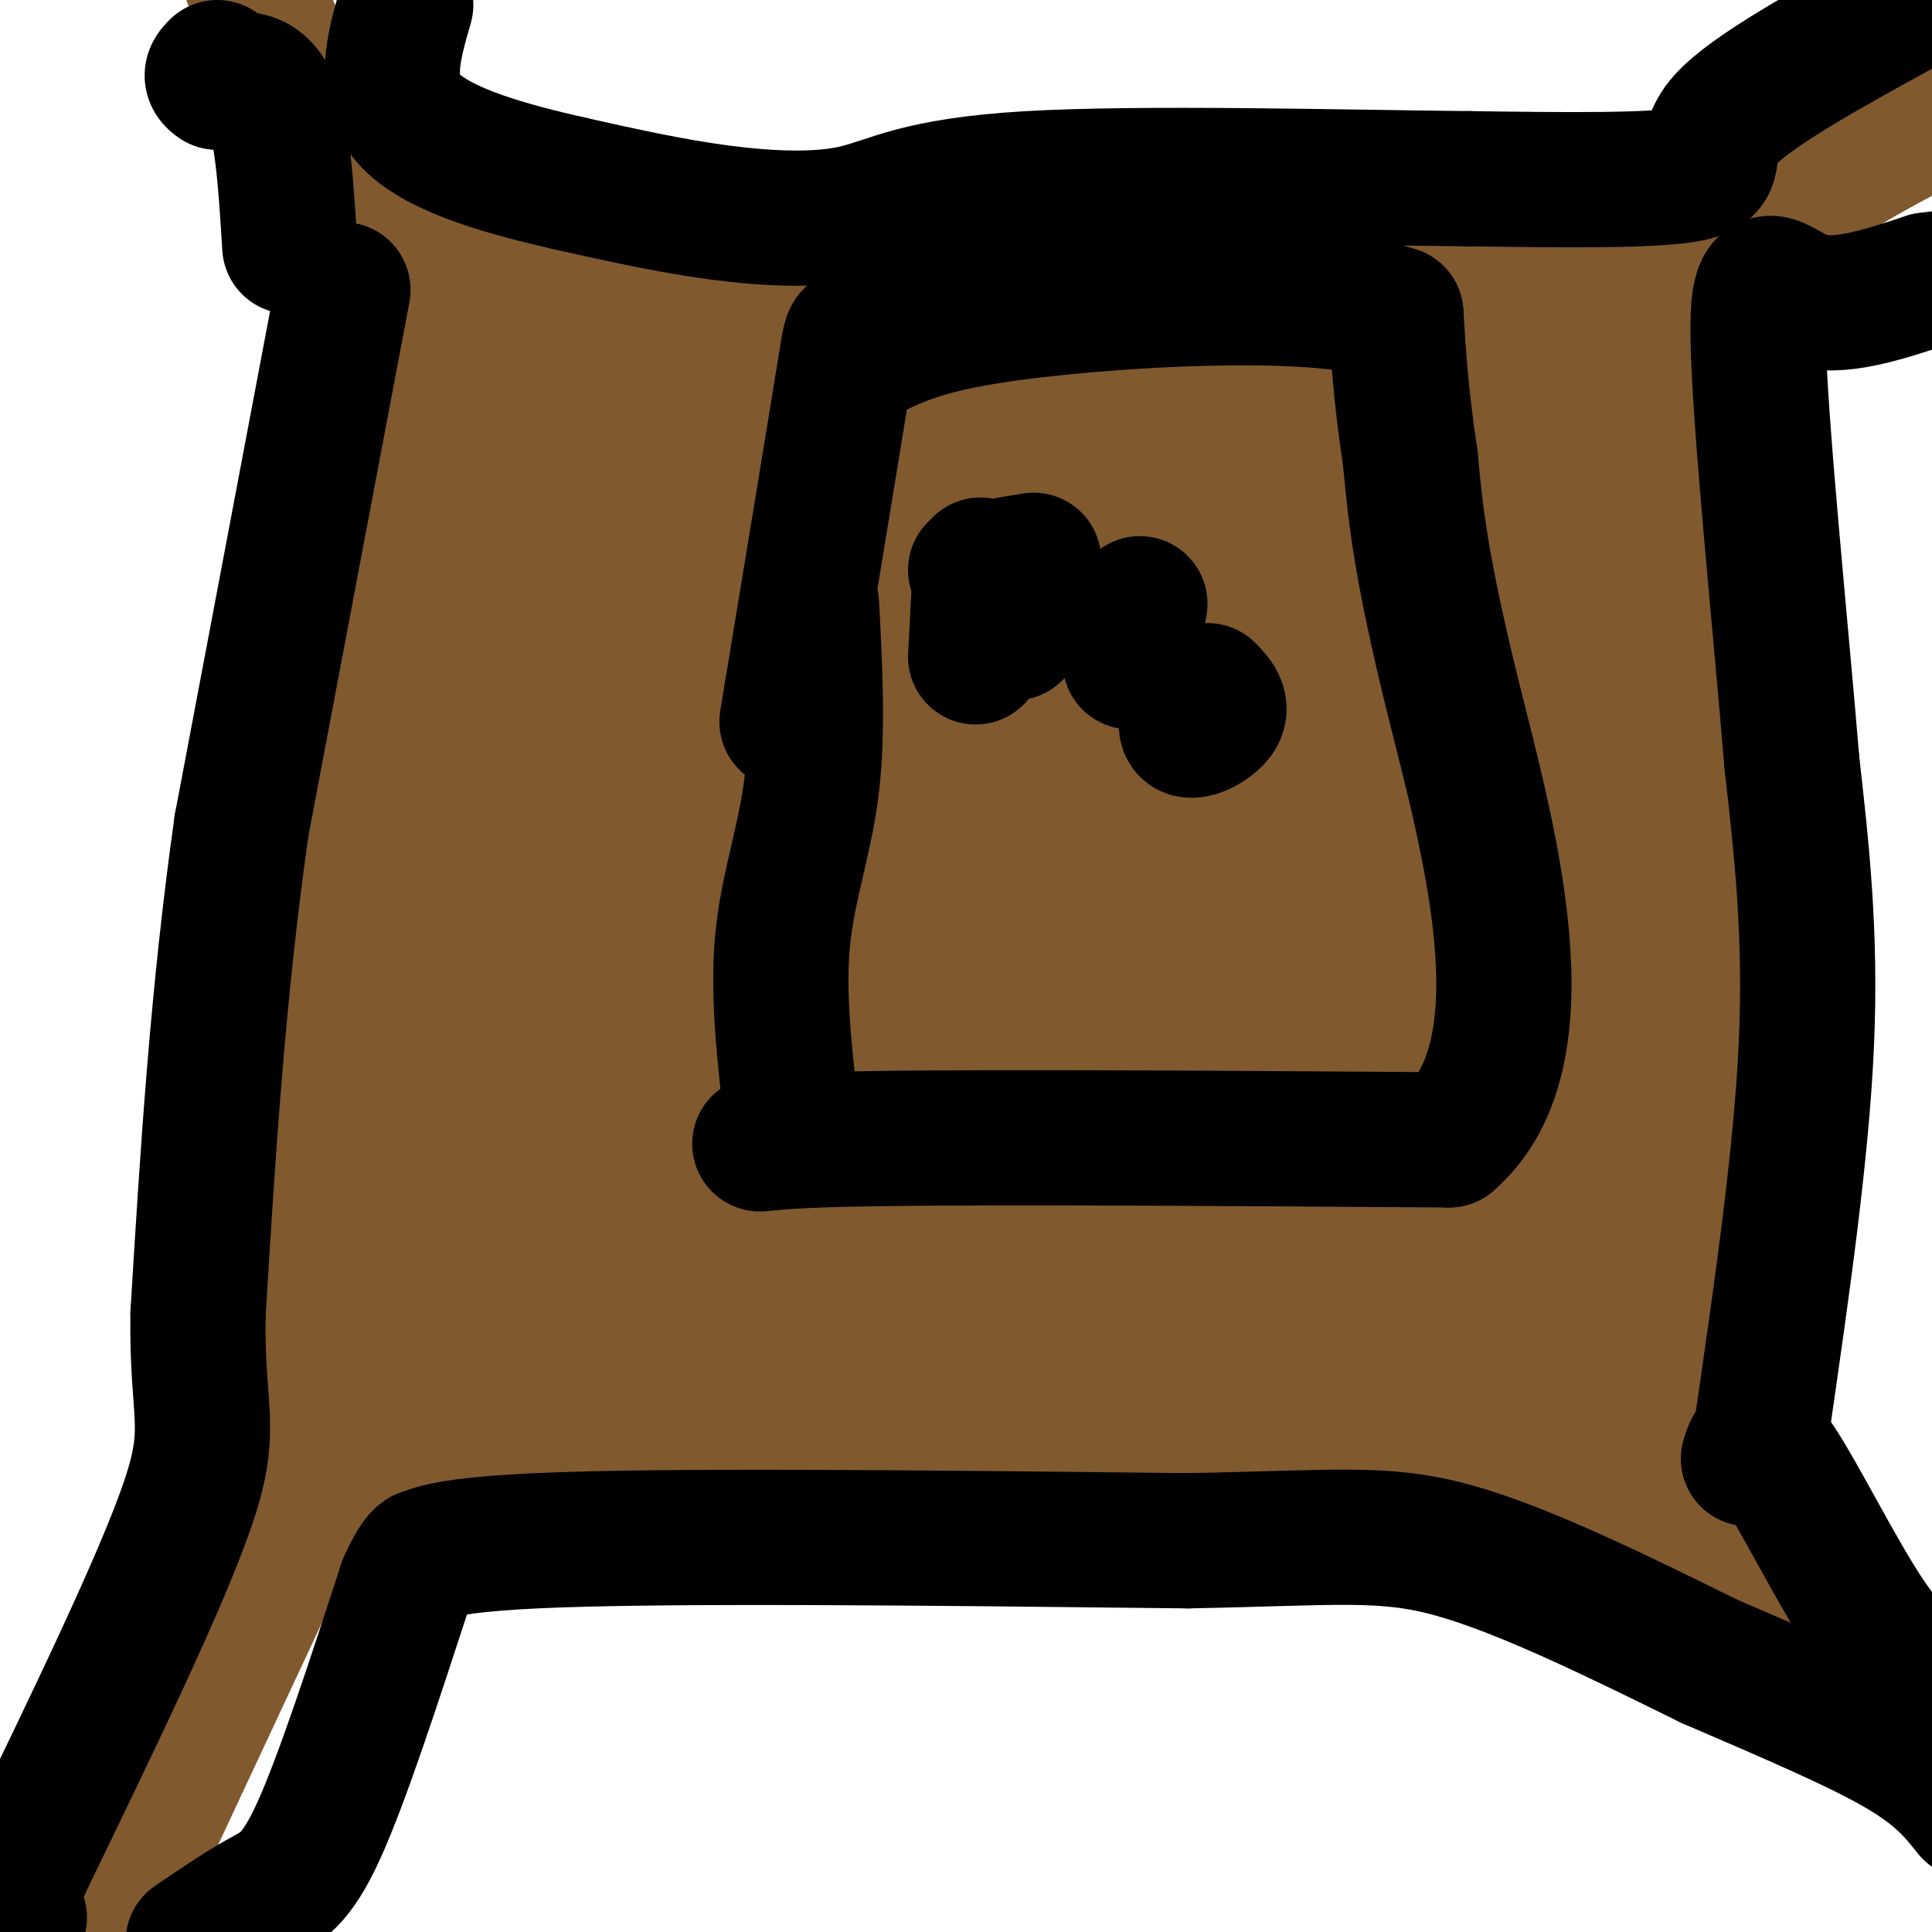
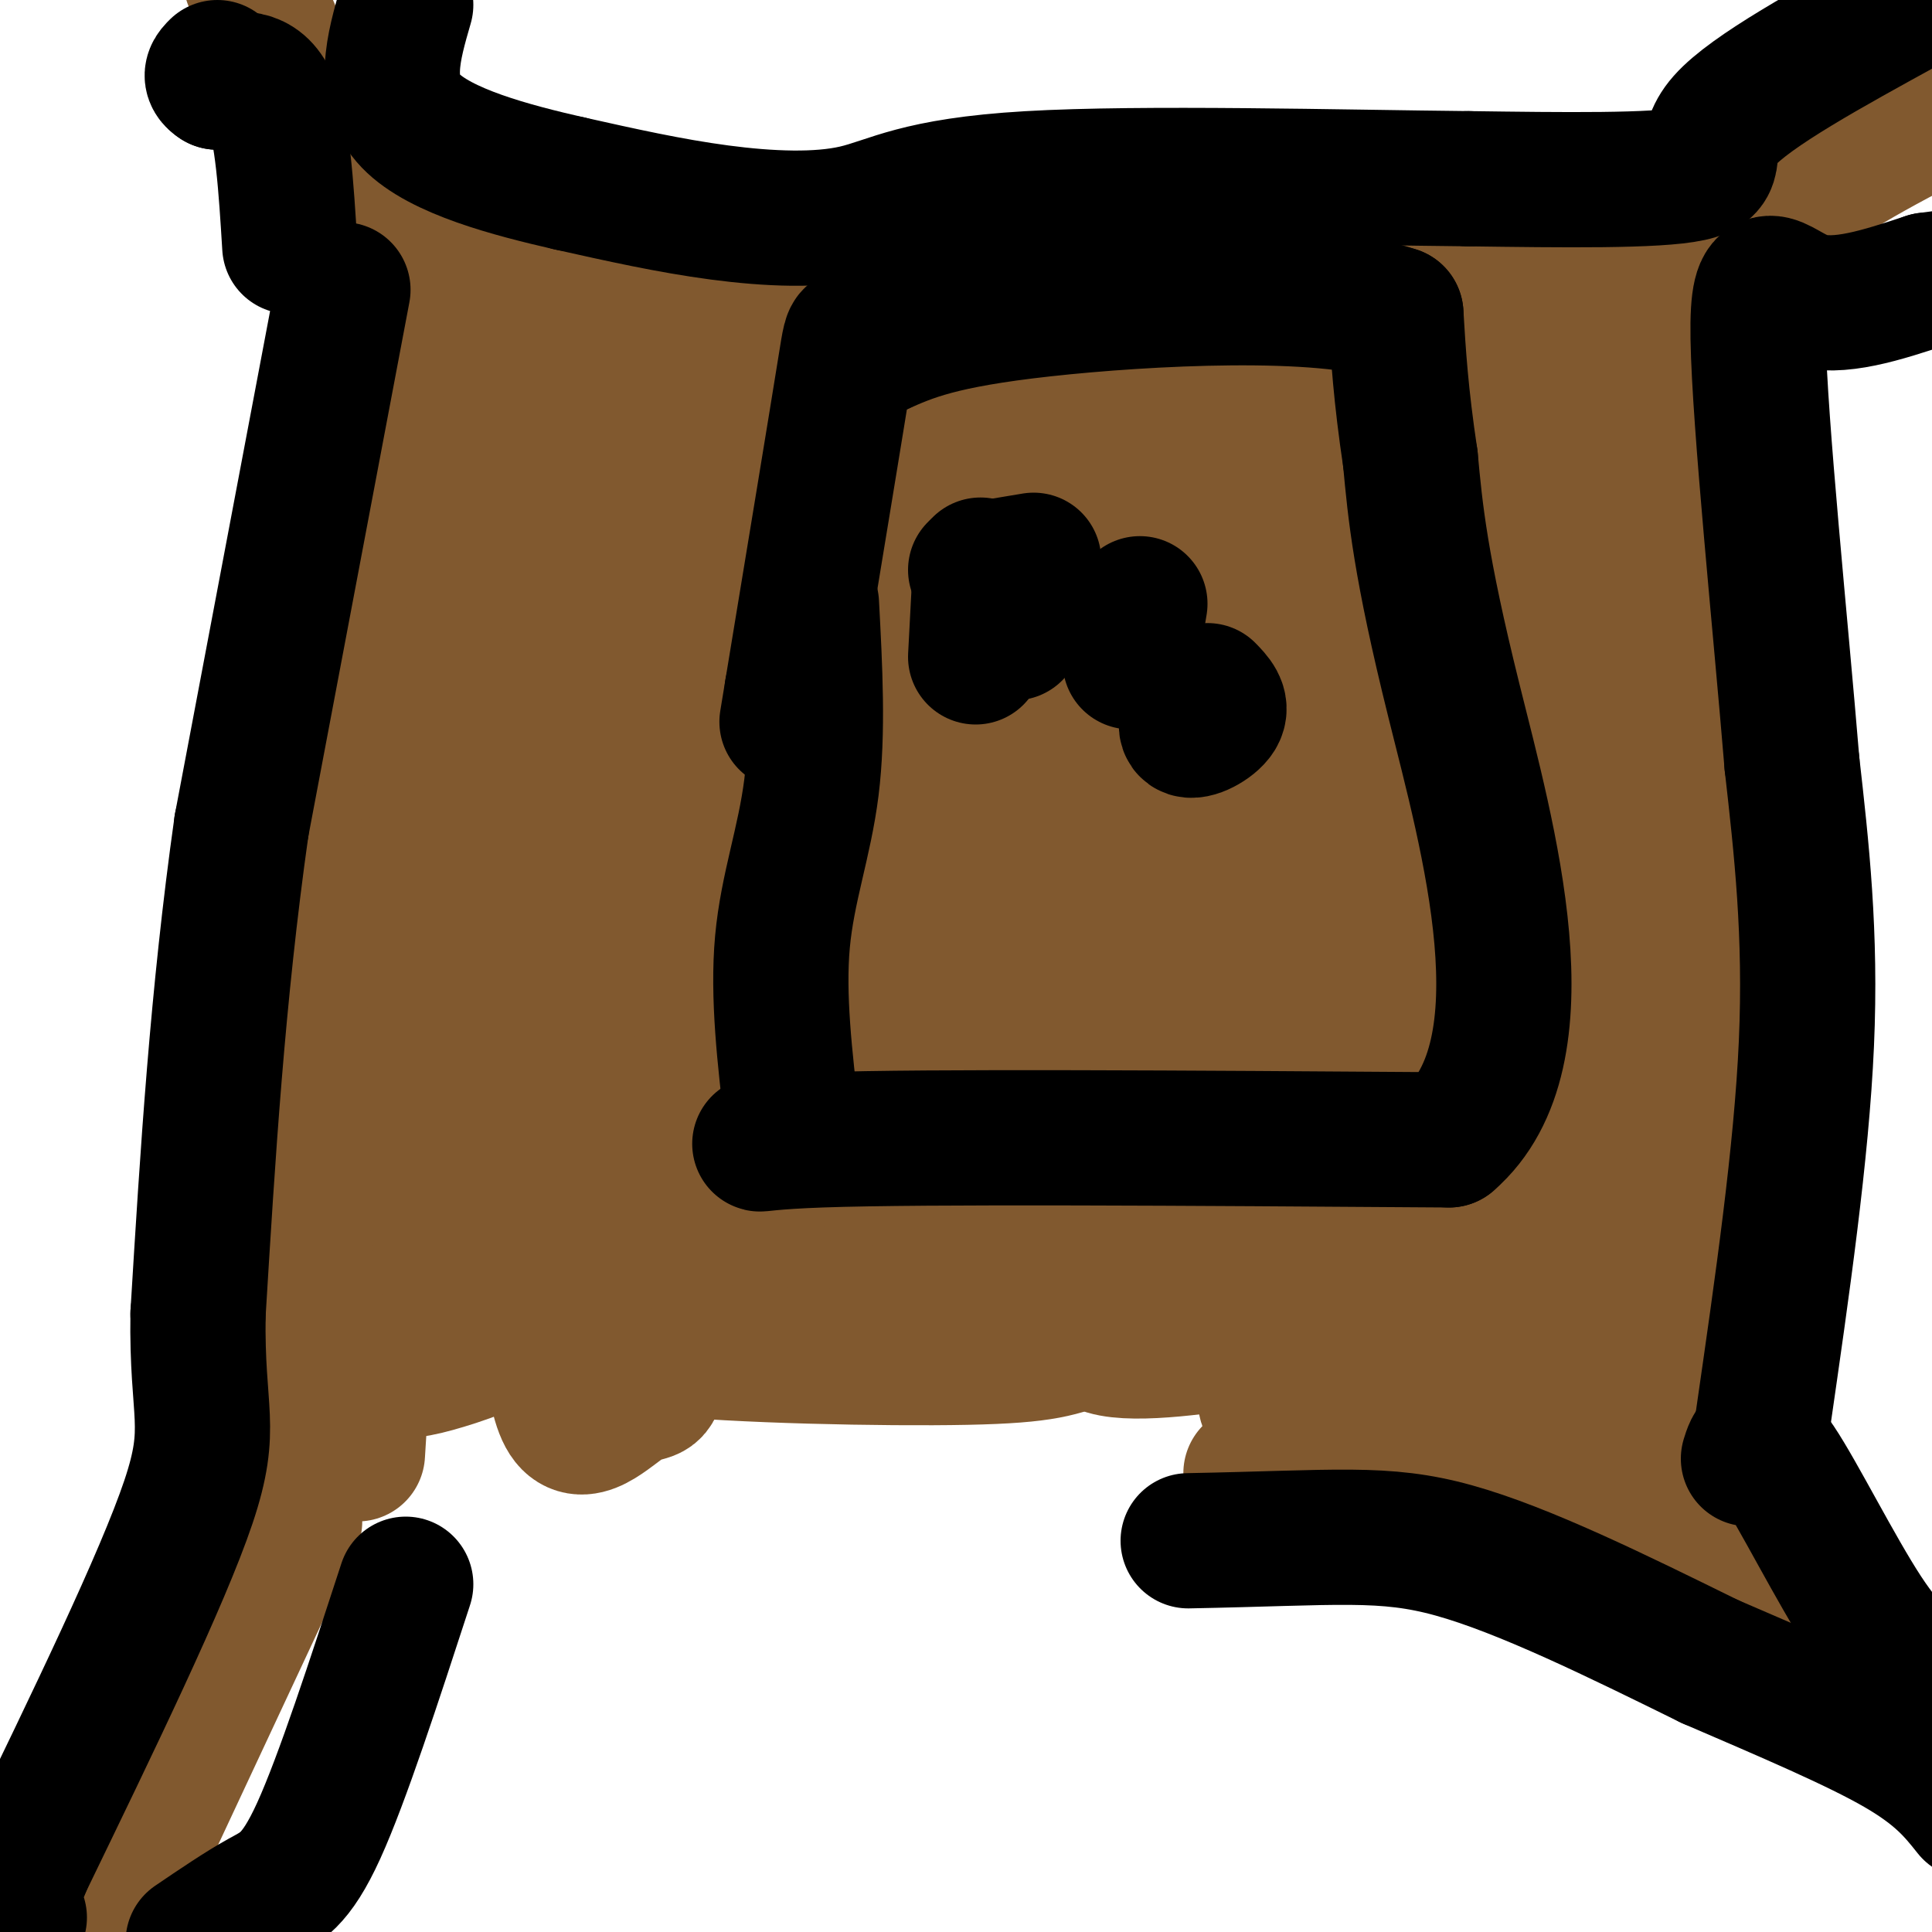
<svg xmlns="http://www.w3.org/2000/svg" viewBox="0 0 400 400" version="1.1">
  <g fill="none" stroke="#81592f" stroke-width="28" stroke-linecap="round" stroke-linejoin="round">
    <path d="M90,67c-1.844,2.422 -3.689,4.844 -7,18c-3.311,13.156 -8.089,37.044 -10,57c-1.911,19.956 -0.956,35.978 0,52" />
    <path d="M73,194c1.200,14.400 4.200,24.400 5,36c0.800,11.600 -0.600,24.800 -2,38" />
    <path d="M76,268c-0.667,11.833 -1.333,22.417 -2,33" />
-     <path d="M74,301c-0.800,6.022 -1.800,4.578 29,4c30.800,-0.578 93.400,-0.289 156,0" />
    <path d="M259,305c39.167,0.333 59.083,1.167 79,2" />
    <path d="M338,307c13.667,-15.000 8.333,-53.500 3,-92" />
    <path d="M341,215c1.044,-25.778 2.156,-44.222 2,-59c-0.156,-14.778 -1.578,-25.889 -3,-37" />
    <path d="M340,119c-0.500,-14.500 -0.250,-32.250 0,-50" />
    <path d="M340,69c-12.881,-10.167 -45.083,-10.583 -78,-11c-32.917,-0.417 -66.548,-0.833 -89,0c-22.452,0.833 -33.726,2.917 -45,5" />
    <path d="M128,63c-10.867,1.000 -15.533,1.000 -19,2c-3.467,1.000 -5.733,3.000 -8,5" />
    <path d="M101,70c2.211,3.947 11.739,11.315 15,18c3.261,6.685 0.253,12.688 1,16c0.747,3.312 5.247,3.933 -5,5c-10.247,1.067 -35.240,2.582 -16,0c19.240,-2.582 82.714,-9.259 98,-8c15.286,1.259 -17.615,10.454 -40,15c-22.385,4.546 -34.253,4.442 -44,4c-9.747,-0.442 -17.374,-1.221 -25,-2" />
    <path d="M85,118c-3.367,0.142 0.716,1.498 -3,-2c-3.716,-3.498 -15.232,-11.851 0,-16c15.232,-4.149 57.213,-4.094 72,-3c14.787,1.094 2.379,3.226 -14,4c-16.379,0.774 -36.729,0.191 -43,-1c-6.271,-1.191 1.535,-2.989 4,-4c2.465,-1.011 -0.413,-1.234 15,-2c15.413,-0.766 49.118,-2.076 75,0c25.882,2.076 43.941,7.538 62,13" />
    <path d="M253,107c11.548,2.982 9.418,3.938 9,6c-0.418,2.062 0.877,5.230 1,8c0.123,2.770 -0.927,5.144 -5,8c-4.073,2.856 -11.169,6.196 -13,8c-1.831,1.804 1.603,2.073 -19,7c-20.603,4.927 -65.244,14.511 -82,11c-16.756,-3.511 -5.626,-20.117 -1,-28c4.626,-7.883 2.748,-7.044 4,-11c1.252,-3.956 5.633,-12.709 15,-18c9.367,-5.291 23.720,-7.120 39,-8c15.280,-0.880 31.487,-0.810 38,0c6.513,0.810 3.333,2.362 2,4c-1.333,1.638 -0.821,3.364 -1,5c-0.179,1.636 -1.051,3.182 -9,5c-7.949,1.818 -22.974,3.909 -38,6" />
    <path d="M193,110c-17.620,0.754 -42.671,-0.362 -55,-2c-12.329,-1.638 -11.938,-3.799 -13,-8c-1.062,-4.201 -3.578,-10.443 -2,-14c1.578,-3.557 7.249,-4.428 21,-5c13.751,-0.572 35.583,-0.846 49,0c13.417,0.846 18.419,2.810 26,6c7.581,3.190 17.740,7.606 25,12c7.260,4.394 11.621,8.766 15,15c3.379,6.234 5.777,14.329 7,23c1.223,8.671 1.272,17.918 0,28c-1.272,10.082 -3.865,21.000 -7,30c-3.135,9.000 -6.813,16.082 -12,24c-5.187,7.918 -11.882,16.671 -16,22c-4.118,5.329 -5.660,7.232 -16,10c-10.340,2.768 -29.478,6.399 -44,2c-14.522,-4.399 -24.429,-16.829 -29,-23c-4.571,-6.171 -3.808,-6.085 -4,-11c-0.192,-4.915 -1.341,-14.833 0,-21c1.341,-6.167 5.170,-8.584 9,-11" />
    <path d="M147,187c9.285,-4.967 27.999,-11.886 39,-15c11.001,-3.114 14.289,-2.424 25,-3c10.711,-0.576 28.845,-2.418 40,-2c11.155,0.418 15.332,3.098 20,6c4.668,2.902 9.829,6.028 13,9c3.171,2.972 4.352,5.790 5,11c0.648,5.210 0.762,12.813 0,19c-0.762,6.187 -2.400,10.960 -6,17c-3.600,6.040 -9.161,13.348 -15,19c-5.839,5.652 -11.956,9.646 -20,13c-8.044,3.354 -18.015,6.066 -29,8c-10.985,1.934 -22.985,3.091 -33,3c-10.015,-0.091 -18.044,-1.429 -24,-3c-5.956,-1.571 -9.838,-3.374 -14,-6c-4.162,-2.626 -8.605,-6.074 -11,-8c-2.395,-1.926 -2.743,-2.329 -4,-10c-1.257,-7.671 -3.423,-22.609 -1,-36c2.423,-13.391 9.434,-25.237 15,-32c5.566,-6.763 9.687,-8.445 14,-10c4.313,-1.555 8.819,-2.982 21,-4c12.181,-1.018 32.036,-1.627 47,2c14.964,3.627 25.037,11.488 32,17c6.963,5.512 10.815,8.673 14,14c3.185,5.327 5.704,12.819 7,20c1.296,7.181 1.370,14.052 -1,20c-2.370,5.948 -7.185,10.974 -12,16" />
    <path d="M269,252c-4.293,5.333 -9.024,10.666 -17,15c-7.976,4.334 -19.197,7.668 -26,10c-6.803,2.332 -9.187,3.662 -26,4c-16.813,0.338 -48.057,-0.316 -63,-2c-14.943,-1.684 -13.587,-4.397 -16,-8c-2.413,-3.603 -8.594,-8.095 -11,-20c-2.406,-11.905 -1.037,-31.225 1,-40c2.037,-8.775 4.741,-7.007 7,-7c2.259,0.007 4.074,-1.748 12,-3c7.926,-1.252 21.962,-2.002 28,1c6.038,3.002 4.079,9.755 2,16c-2.079,6.245 -4.279,11.983 -11,21c-6.721,9.017 -17.963,21.312 -31,30c-13.037,8.688 -27.868,13.768 -34,14c-6.132,0.232 -3.566,-4.384 -1,-9" />
    <path d="M83,274c2.463,-9.119 9.120,-27.416 12,-35c2.880,-7.584 1.983,-4.456 5,-4c3.017,0.456 9.946,-1.760 16,1c6.054,2.760 11.231,10.495 14,15c2.769,4.505 3.130,5.779 4,12c0.870,6.221 2.247,17.390 2,22c-0.247,4.610 -2.120,2.660 -6,5c-3.880,2.340 -9.769,8.970 -13,3c-3.231,-5.970 -3.804,-24.538 -3,-35c0.804,-10.462 2.986,-12.817 5,-15c2.014,-2.183 3.861,-4.195 7,-5c3.139,-0.805 7.569,-0.402 12,0" />
    <path d="M138,238c2.426,1.037 2.490,3.630 -2,10c-4.490,6.370 -13.534,16.517 -22,23c-8.466,6.483 -16.355,9.302 -22,11c-5.645,1.698 -9.047,2.275 -11,1c-1.953,-1.275 -2.456,-4.402 -3,-18c-0.544,-13.598 -1.129,-37.667 3,-58c4.129,-20.333 12.971,-36.931 17,-45c4.029,-8.069 3.245,-7.610 6,-7c2.755,0.610 9.048,1.370 12,0c2.952,-1.370 2.564,-4.869 3,3c0.436,7.869 1.696,27.105 0,39c-1.696,11.895 -6.348,16.447 -11,21" />
    <path d="M108,218c-1.456,-6.145 0.402,-32.008 1,-43c0.598,-10.992 -0.066,-7.113 5,-14c5.066,-6.887 15.861,-24.540 21,-29c5.139,-4.460 4.624,4.273 0,13c-4.624,8.727 -13.355,17.449 -18,22c-4.645,4.551 -5.204,4.931 -13,9c-7.796,4.069 -22.830,11.826 -29,7c-6.170,-4.826 -3.477,-22.236 0,-35c3.477,-12.764 7.739,-20.882 12,-29" />
    <path d="M87,119c5.482,-4.193 13.185,-0.176 17,0c3.815,0.176 3.740,-3.490 4,7c0.260,10.490 0.854,35.134 0,47c-0.854,11.866 -3.157,10.954 -5,4c-1.843,-6.954 -3.227,-19.949 0,-33c3.227,-13.051 11.065,-26.157 12,-22c0.935,4.157 -5.032,25.579 -11,47" />
    <path d="M104,169c-4.758,20.268 -11.153,47.439 -13,32c-1.847,-15.439 0.856,-73.489 1,-62c0.144,11.489 -2.269,92.516 -1,116c1.269,23.484 6.220,-10.576 19,-34c12.780,-23.424 33.390,-36.212 54,-49" />
    <path d="M164,172c16.150,-13.174 29.526,-21.610 44,-27c14.474,-5.390 30.045,-7.733 36,-6c5.955,1.733 2.294,7.541 1,15c-1.294,7.459 -0.222,16.570 -8,30c-7.778,13.430 -24.406,31.178 -33,40c-8.594,8.822 -9.155,8.717 -13,12c-3.845,3.283 -10.975,9.955 -14,5c-3.025,-4.955 -1.945,-21.537 -1,-31c0.945,-9.463 1.756,-11.808 4,-16c2.244,-4.192 5.922,-10.232 11,-16c5.078,-5.768 11.557,-11.264 22,-15c10.443,-3.736 24.851,-5.713 31,-3c6.149,2.713 4.040,10.115 4,15c-0.040,4.885 1.989,7.253 -2,14c-3.989,6.747 -13.994,17.874 -24,29" />
    <path d="M222,218c-5.267,6.071 -6.435,6.747 -16,8c-9.565,1.253 -27.526,3.081 -35,3c-7.474,-0.081 -4.462,-2.073 -4,-6c0.462,-3.927 -1.627,-9.791 0,-15c1.627,-5.209 6.971,-9.763 10,-13c3.029,-3.237 3.745,-5.157 19,-7c15.255,-1.843 45.051,-3.607 62,-4c16.949,-0.393 21.051,0.587 28,3c6.949,2.413 16.745,6.258 23,10c6.255,3.742 8.970,7.379 11,12c2.030,4.621 3.376,10.226 4,15c0.624,4.774 0.527,8.719 -1,13c-1.527,4.281 -4.483,8.899 -12,15c-7.517,6.101 -19.596,13.684 -28,18c-8.404,4.316 -13.134,5.366 -23,7c-9.866,1.634 -24.867,3.854 -31,2c-6.133,-1.854 -3.398,-7.781 -2,-12c1.398,-4.219 1.457,-6.729 4,-12c2.543,-5.271 7.569,-13.304 13,-18c5.431,-4.696 11.266,-6.056 21,-6c9.734,0.056 23.367,1.528 37,3" />
    <path d="M302,234c10.466,3.117 18.132,9.410 22,15c3.868,5.590 3.937,10.476 3,15c-0.937,4.524 -2.879,8.687 -10,11c-7.121,2.313 -19.419,2.776 -24,1c-4.581,-1.776 -1.443,-5.792 0,-8c1.443,-2.208 1.191,-2.609 9,-3c7.809,-0.391 23.678,-0.770 30,0c6.322,0.770 3.097,2.691 0,5c-3.097,2.309 -6.064,5.006 -14,8c-7.936,2.994 -20.839,6.284 -26,6c-5.161,-0.284 -2.581,-4.142 0,-8" />
-     <path d="M292,276c3.056,-2.509 10.696,-4.783 18,-5c7.304,-0.217 14.272,1.622 22,3c7.728,1.378 16.215,2.296 0,3c-16.215,0.704 -57.134,1.194 -70,0c-12.866,-1.194 2.321,-4.070 18,-5c15.679,-0.930 31.850,0.088 45,2c13.150,1.912 23.277,4.719 28,7c4.723,2.281 4.041,4.037 2,6c-2.041,1.963 -5.440,4.132 -19,5c-13.560,0.868 -37.280,0.434 -61,0" />
    <path d="M275,292c-12.380,-0.167 -12.832,-0.584 -13,-2c-0.168,-1.416 -0.054,-3.831 19,-5c19.054,-1.169 57.047,-1.092 59,0c1.953,1.092 -32.134,3.199 -52,1c-19.866,-2.199 -25.510,-8.704 -29,-11c-3.490,-2.296 -4.825,-0.383 -5,-5c-0.175,-4.617 0.809,-15.763 0,-21c-0.809,-5.237 -3.410,-4.564 10,-11c13.410,-6.436 42.831,-19.982 44,-24c1.169,-4.018 -25.916,1.491 -53,7" />
    <path d="M255,221c-19.045,2.285 -40.156,4.497 -49,6c-8.844,1.503 -5.419,2.297 -1,-3c4.419,-5.297 9.832,-16.685 11,-22c1.168,-5.315 -1.910,-4.558 14,-7c15.910,-2.442 50.809,-8.082 46,-6c-4.809,2.082 -49.327,11.887 -78,16c-28.673,4.113 -41.500,2.536 -46,0c-4.500,-2.536 -0.673,-6.029 9,-9c9.673,-2.971 25.192,-5.420 43,-6c17.808,-0.580 37.904,0.710 58,2" />
    <path d="M262,192c14.289,2.698 21.010,8.442 24,11c2.990,2.558 2.248,1.929 3,6c0.752,4.071 2.997,12.843 1,24c-1.997,11.157 -8.237,24.700 -12,29c-3.763,4.300 -5.050,-0.641 6,-12c11.050,-11.359 34.437,-29.135 37,-29c2.563,0.135 -15.696,18.181 -23,19c-7.304,0.819 -3.652,-15.591 0,-32" />
    <path d="M298,208c3.780,-18.606 13.230,-49.121 18,-61c4.770,-11.879 4.861,-5.121 1,12c-3.861,17.121 -11.675,44.606 -13,38c-1.325,-6.606 3.837,-47.303 9,-88" />
    <path d="M313,109c0.776,-21.199 -1.785,-30.198 0,-11c1.785,19.198 7.915,66.592 10,86c2.085,19.408 0.126,10.831 -4,-1c-4.126,-11.831 -10.419,-26.916 -14,-43c-3.581,-16.084 -4.452,-33.167 -4,-41c0.452,-7.833 2.226,-6.417 4,-5" />
    <path d="M305,94c1.978,-0.497 4.924,0.760 7,0c2.076,-0.760 3.281,-3.539 5,12c1.719,15.539 3.950,49.395 3,62c-0.950,12.605 -5.081,3.959 -9,-1c-3.919,-4.959 -7.625,-6.229 -11,-17c-3.375,-10.771 -6.420,-31.042 -8,-42c-1.580,-10.958 -1.695,-12.604 -1,-14c0.695,-1.396 2.198,-2.542 3,-2c0.802,0.542 0.901,2.771 1,5" />
    <path d="M295,97c-2.014,6.474 -7.547,20.158 -11,28c-3.453,7.842 -4.824,9.842 -12,13c-7.176,3.158 -20.155,7.472 -26,3c-5.845,-4.472 -4.555,-17.732 -1,-28c3.555,-10.268 9.376,-17.546 16,-23c6.624,-5.454 14.053,-9.084 25,-10c10.947,-0.916 25.414,0.881 21,2c-4.414,1.119 -27.707,1.559 -51,2" />
    <path d="M256,84c-15.845,-0.818 -29.959,-3.862 -24,-5c5.959,-1.138 31.989,-0.371 51,1c19.011,1.371 31.003,3.347 33,6c1.997,2.653 -6.001,5.984 -9,8c-2.999,2.016 -1.000,2.719 6,3c7.000,0.281 19.000,0.141 31,0" />
    <path d="M344,97c1.435,8.356 -10.477,29.247 -20,44c-9.523,14.753 -16.656,23.369 -21,28c-4.344,4.631 -5.900,5.279 -9,6c-3.100,0.721 -7.743,1.516 -12,-1c-4.257,-2.516 -8.129,-8.342 -11,-13c-2.871,-4.658 -4.743,-8.147 -6,-13c-1.257,-4.853 -1.900,-11.068 2,-14c3.900,-2.932 12.344,-2.580 17,-2c4.656,0.580 5.523,1.387 7,5c1.477,3.613 3.565,10.032 3,14c-0.565,3.968 -3.782,5.484 -7,7" />
    <path d="M287,158c-2.801,-0.140 -6.305,-3.990 -9,-12c-2.695,-8.010 -4.583,-20.179 -6,-29c-1.417,-8.821 -2.363,-14.294 0,-17c2.363,-2.706 8.037,-2.645 7,0c-1.037,2.645 -8.783,7.874 -18,12c-9.217,4.126 -19.905,7.149 -34,9c-14.095,1.851 -31.599,2.529 -36,3c-4.401,0.471 4.299,0.736 13,1" />
    <path d="M204,125c1.001,2.262 -2.995,7.417 -9,12c-6.005,4.583 -14.019,8.595 -21,12c-6.981,3.405 -12.928,6.205 -25,10c-12.072,3.795 -30.270,8.585 -36,7c-5.730,-1.585 1.009,-9.546 7,-16c5.991,-6.454 11.235,-11.400 21,-18c9.765,-6.600 24.052,-14.854 26,-9c1.948,5.854 -8.443,25.815 -9,29c-0.557,3.185 8.722,-10.408 18,-24" />
    <path d="M176,128c5.667,-6.667 10.833,-11.333 16,-16" />
    <path d="M82,62c0.000,0.000 -13.000,58.000 -13,58" />
    <path d="M69,120c-3.844,17.867 -6.956,33.533 -8,47c-1.044,13.467 -0.022,24.733 1,36" />
    <path d="M62,203c0.167,20.833 0.083,54.917 0,89" />
    <path d="M62,292c0.000,15.500 0.000,9.750 0,4" />
    <path d="M83,54c-2.667,-2.750 -5.333,-5.500 29,-6c34.333,-0.500 105.667,1.250 177,3" />
    <path d="M289,51c32.455,0.136 25.091,-1.026 29,0c3.909,1.026 19.091,4.238 27,8c7.909,3.762 8.545,8.075 9,12c0.455,3.925 0.727,7.463 1,11" />
    <path d="M355,82c0.000,15.500 -0.500,48.750 -1,82" />
    <path d="M354,164c-0.167,23.500 -0.083,41.250 0,59" />
    <path d="M354,223c0.267,20.511 0.933,42.289 0,57c-0.933,14.711 -3.467,22.356 -6,30" />
    <path d="M348,310c-1.000,5.000 -0.500,2.500 0,0" />
    <path d="M357,53c7.083,-6.000 14.167,-12.000 26,-19c11.833,-7.000 28.417,-15.000 45,-23" />
    <path d="M77,46c0.583,4.167 1.167,8.333 -3,0c-4.167,-8.333 -13.083,-29.167 -22,-50" />
    <path d="M61,315c0.000,0.000 -43.000,92.000 -43,92" />
    <path d="M353,315c8.022,12.644 16.044,25.289 21,32c4.956,6.711 6.844,7.489 9,8c2.156,0.511 4.578,0.756 7,1" />
  </g>
  <g fill="none" stroke="#000000" stroke-width="28" stroke-linecap="round" stroke-linejoin="round">
    <path d="M71,60c0.000,0.000 -21.000,111.000 -21,111" />
    <path d="M50,171c-5.000,35.333 -7.000,68.167 -9,101" />
    <path d="M41,272c-0.333,21.044 3.333,23.156 -2,39c-5.333,15.844 -19.667,45.422 -34,75" />
    <path d="M5,386c-5.833,14.333 -3.417,12.667 -1,11" />
    <path d="M40,402c4.978,-3.378 9.956,-6.756 14,-9c4.044,-2.244 7.156,-3.356 12,-14c4.844,-10.644 11.422,-30.822 18,-51" />
-     <path d="M84,328c3.929,-8.786 4.750,-5.250 4,-5c-0.750,0.250 -3.071,-2.786 23,-4c26.071,-1.214 80.536,-0.607 135,0" />
    <path d="M246,319c30.867,-0.578 40.533,-2.022 55,2c14.467,4.022 33.733,13.511 53,23" />
    <path d="M354,344c16.244,7.000 30.356,13.000 39,18c8.644,5.000 11.822,9.000 15,13" />
    <path d="M362,302c0.844,-2.711 1.689,-5.422 6,1c4.311,6.422 12.089,21.978 18,31c5.911,9.022 9.956,11.511 14,14" />
    <path d="M365,294c4.000,-27.667 8.000,-55.333 9,-78c1.000,-22.667 -1.000,-40.333 -3,-58" />
    <path d="M371,158c-2.345,-28.452 -6.708,-70.583 -7,-88c-0.292,-17.417 3.488,-10.119 10,-8c6.512,2.119 15.756,-0.940 25,-4" />
    <path d="M399,58c5.833,-0.833 7.917,-0.917 10,-1" />
    <path d="M395,1c-16.289,8.933 -32.578,17.867 -38,24c-5.422,6.133 0.022,9.467 -7,11c-7.022,1.533 -26.511,1.267 -46,1" />
    <path d="M304,37c-25.892,-0.250 -67.620,-1.376 -91,0c-23.380,1.376 -28.410,5.255 -36,7c-7.590,1.745 -17.740,1.356 -28,0c-10.260,-1.356 -20.630,-3.678 -31,-6" />
    <path d="M118,38c-12.111,-2.756 -26.889,-6.644 -33,-13c-6.111,-6.356 -3.556,-15.178 -1,-24" />
    <path d="M60,51c-0.750,-12.167 -1.500,-24.333 -4,-30c-2.500,-5.667 -6.750,-4.833 -11,-4" />
    <path d="M45,17c-1.833,-1.167 -0.917,-2.083 0,-3" />
    <path d="M168,125c0.711,13.311 1.422,26.622 0,38c-1.422,11.378 -4.978,20.822 -6,32c-1.022,11.178 0.489,24.089 2,37" />
    <path d="M164,232c-4.133,6.644 -15.467,4.756 6,4c21.467,-0.756 75.733,-0.378 130,0" />
    <path d="M300,236c20.844,-18.000 7.956,-63.000 1,-91c-6.956,-28.000 -7.978,-39.000 -9,-50" />
    <path d="M292,95c-2.000,-13.333 -2.500,-21.667 -3,-30" />
    <path d="M289,65c-15.178,-5.244 -51.622,-3.356 -73,-1c-21.378,2.356 -27.689,5.178 -34,8" />
    <path d="M182,72c-6.356,-0.844 -5.244,-6.956 -7,4c-1.756,10.956 -6.378,38.978 -11,67" />
    <path d="M164,143c-1.833,11.167 -0.917,5.583 0,0" />
    <path d="M203,117c0.000,0.000 -1.000,19.000 -1,19" />
    <path d="M202,118c0.000,0.000 12.000,-2.000 12,-2" />
    <path d="M205,130c0.000,0.000 5.000,1.000 5,1" />
    <path d="M236,125c0.000,0.000 -2.000,12.000 -2,12" />
    <path d="M248,143c-1.556,3.600 -3.111,7.200 -2,8c1.111,0.800 4.889,-1.200 6,-3c1.111,-1.800 -0.444,-3.400 -2,-5" />
  </g>
</svg>